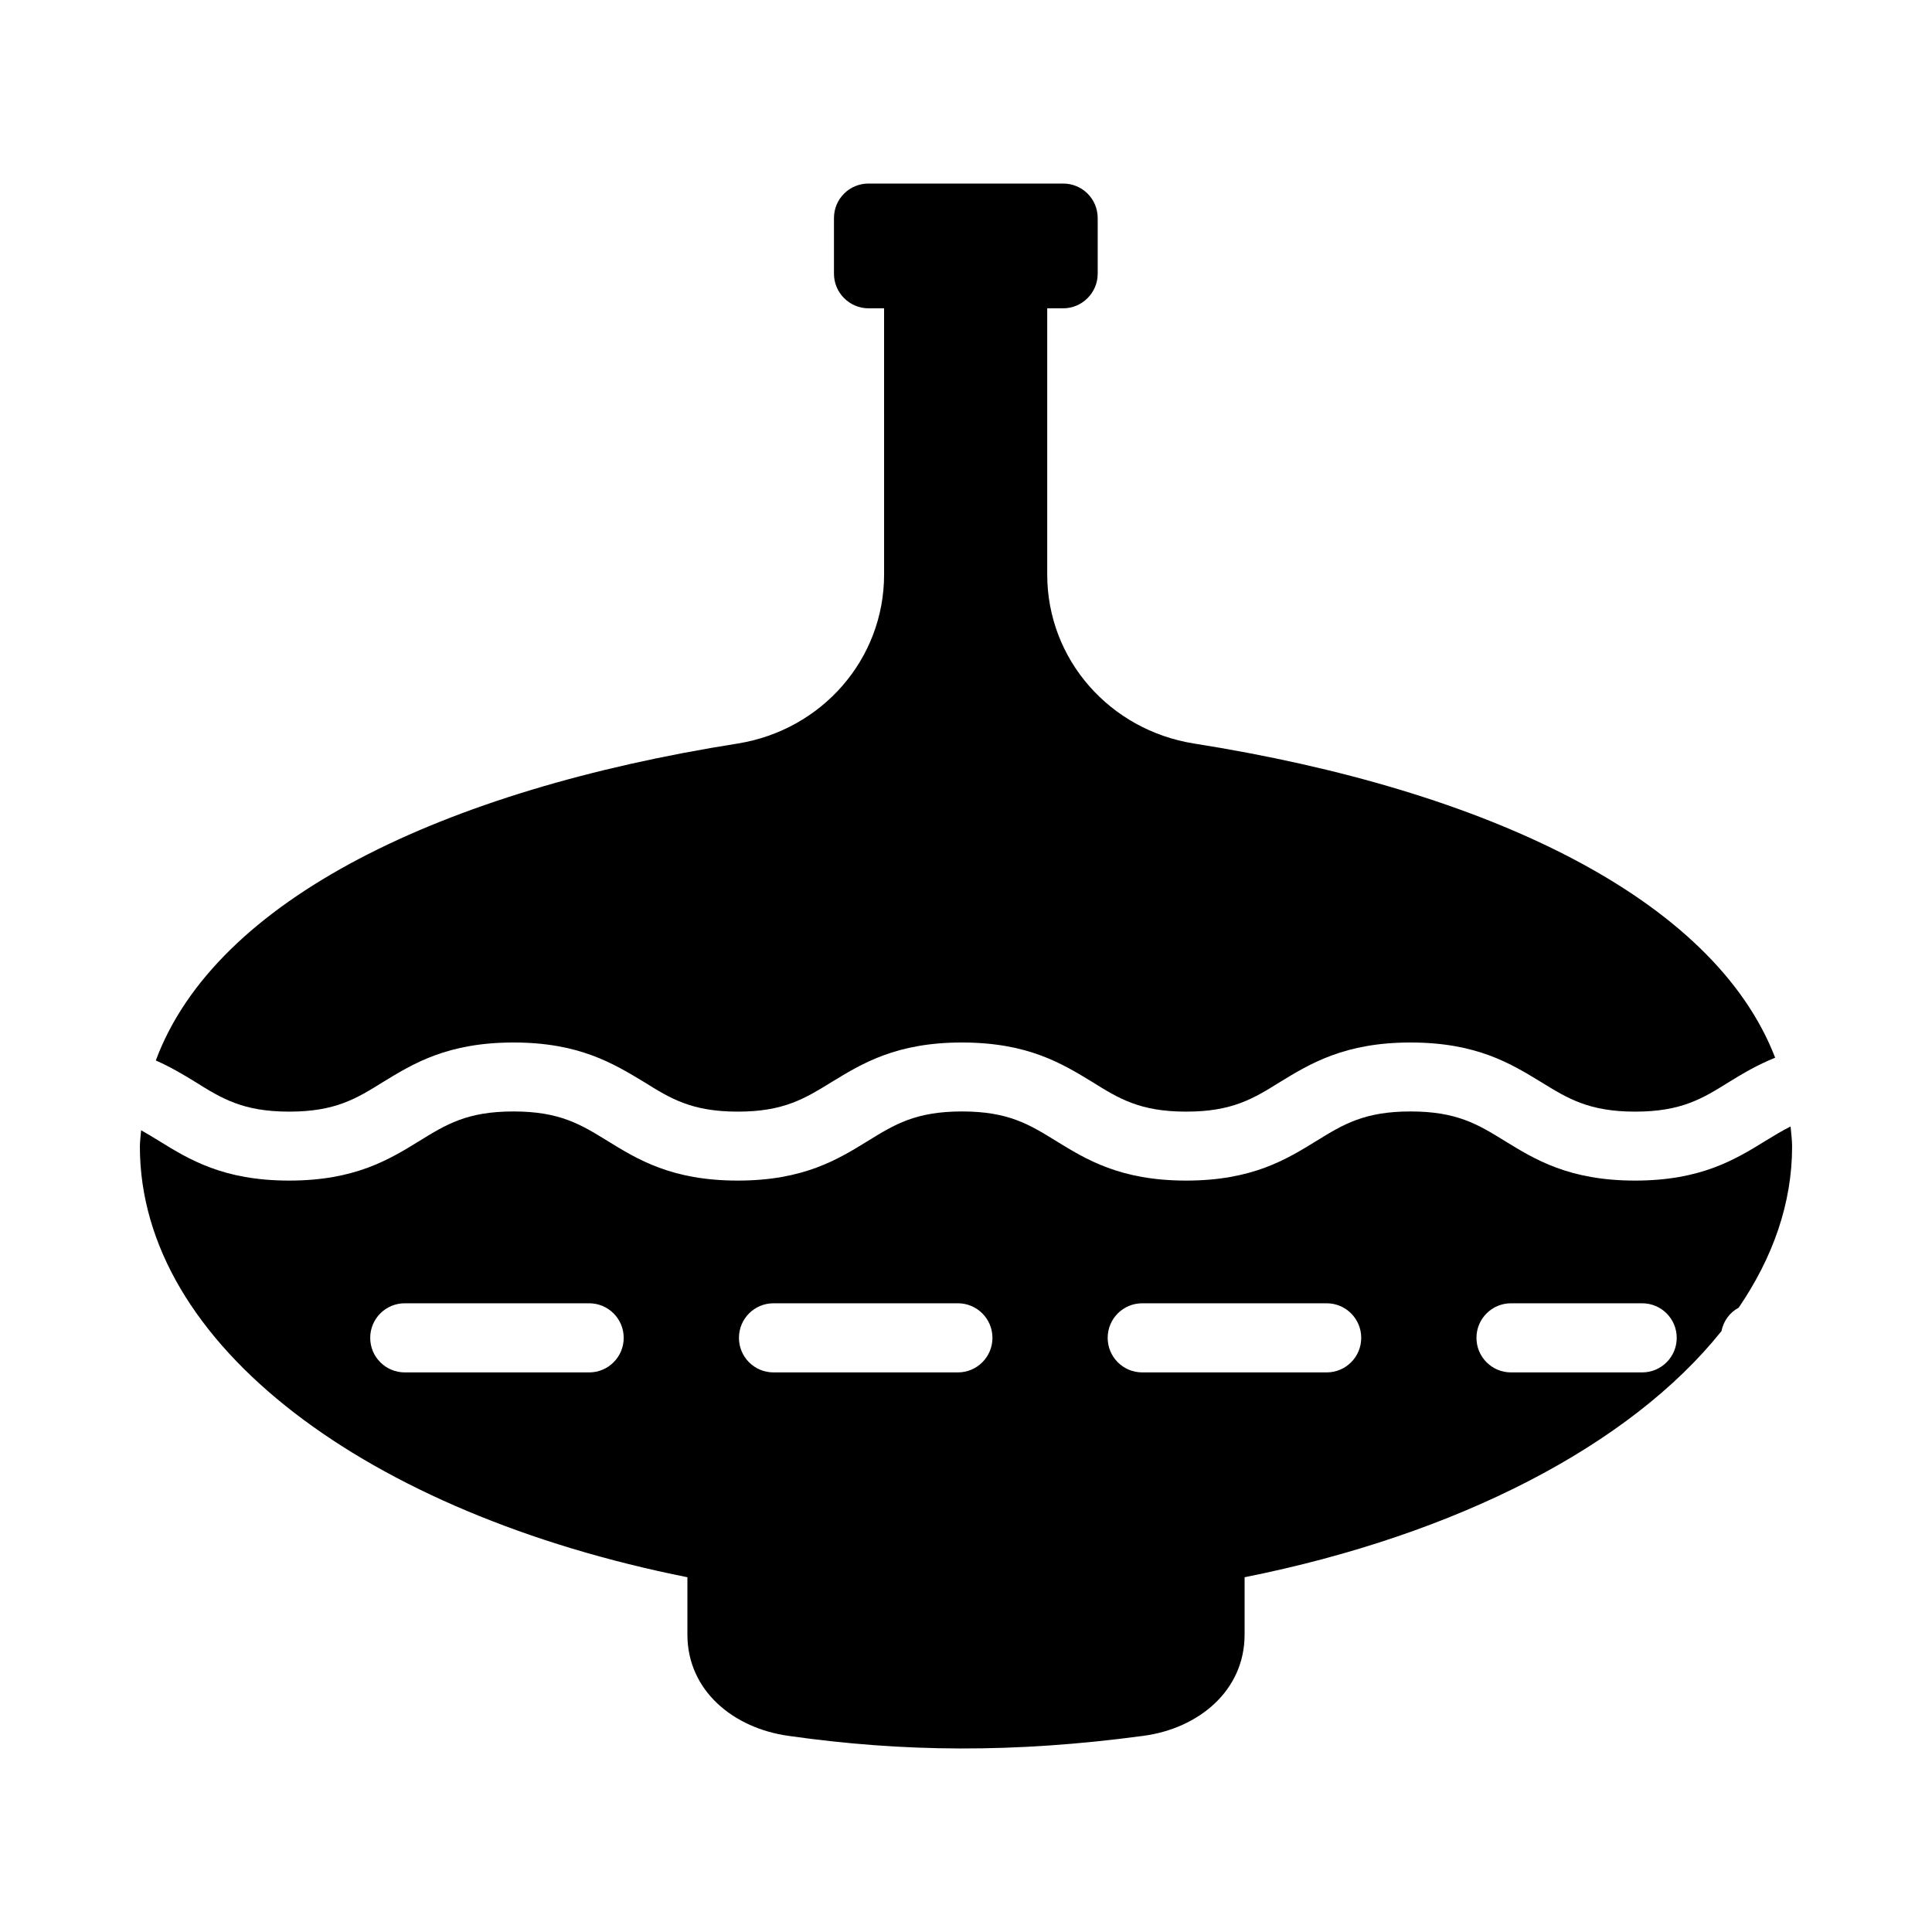
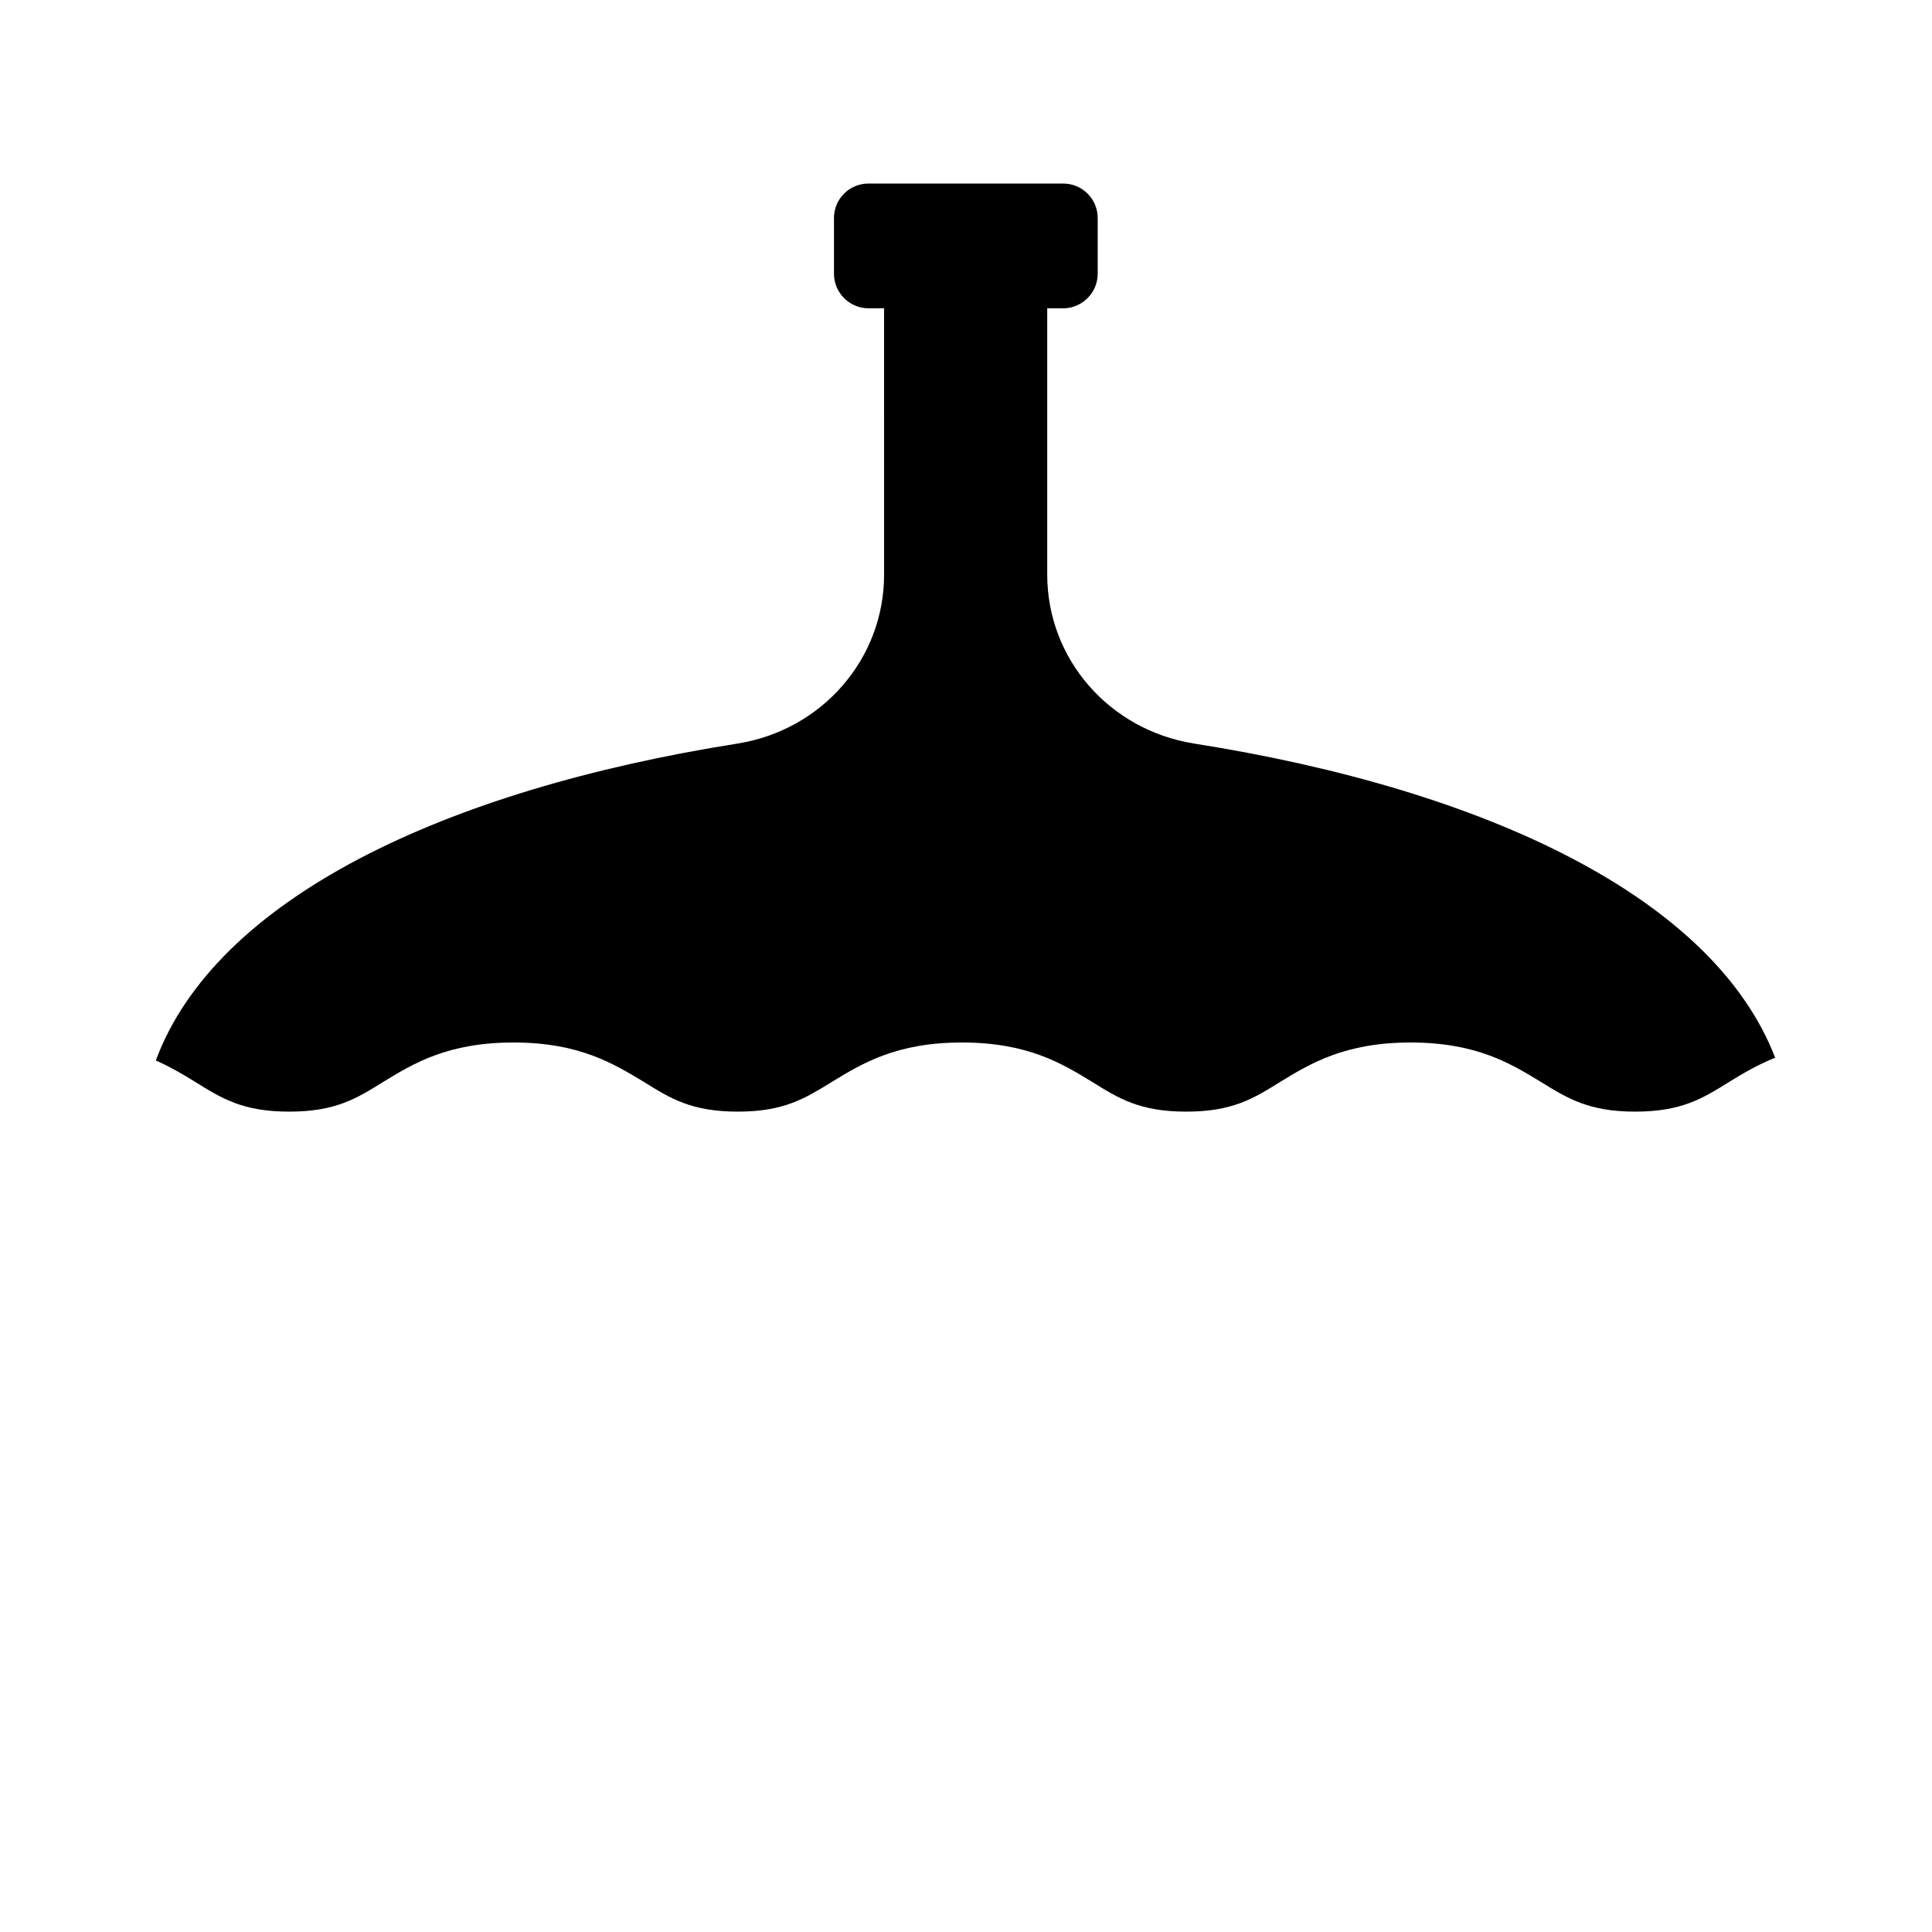
<svg xmlns="http://www.w3.org/2000/svg" fill="#000000" width="800px" height="800px" version="1.1" viewBox="144 144 512 512">
  <g>
-     <path d="m604.77 490.55c9.055-13.281 14.156-27.645 14.156-42.707 0-1.809-0.266-3.547-0.406-5.316-2.242 1.129-4.379 2.418-6.656 3.82-8.008 4.93-17.086 10.52-34.555 10.52-17.461 0-26.543-5.59-34.547-10.52-7.074-4.356-12.668-7.801-24.949-7.801-12.273 0-17.855 3.445-24.93 7.801-7.996 4.93-17.066 10.52-34.531 10.52-17.453 0-26.516-5.59-34.512-10.52-7.066-4.356-12.648-7.801-24.902-7.801-12.266 0-17.848 3.445-24.914 7.801-7.996 4.93-17.066 10.52-34.52 10.52s-26.523-5.59-34.52-10.52c-7.066-4.356-12.648-7.801-24.914-7.801-12.254 0-17.836 3.445-24.895 7.801-8.008 4.93-17.078 10.52-34.531 10.52s-26.516-5.59-34.512-10.52c-1.621-1-3.168-1.941-4.731-2.816-0.094 1.441-0.328 2.844-0.328 4.312 0 52.672 60.547 97.281 145.1 114.14v15.207c0 14.84 12.184 24.824 26.84 26.84 30.32 4.305 59.723 4.582 93.891 0 14.746-1.926 26.93-12 26.93-26.84v-15.207c56.492-11.273 102.21-35 126.37-65.219 0.551-2.711 2.195-4.949 4.566-6.211zm-304.64 17.152h-48.859c-5.062 0-9.16-4.098-9.16-9.16s4.098-9.16 9.16-9.16h48.859c5.062 0 9.16 4.098 9.16 9.16s-4.098 9.16-9.16 9.16zm97.719 0h-48.859c-5.062 0-9.16-4.098-9.16-9.16s4.098-9.16 9.16-9.16h48.859c5.062 0 9.16 4.098 9.16 9.16s-4.098 9.16-9.16 9.16zm97.73 0h-48.871c-5.062 0-9.16-4.098-9.16-9.16s4.098-9.16 9.16-9.16h48.871c5.062 0 9.16 4.098 9.16 9.16s-4.098 9.16-9.16 9.16zm83.613 0h-34.754c-5.062 0-9.16-4.098-9.16-9.16s4.098-9.16 9.16-9.16h34.754c5.062 0 9.16 4.098 9.16 9.16s-4.098 9.16-9.16 9.16z" />
    <path d="m614.44 424.3c-4.762 1.926-8.609 4.215-12.184 6.414-7.055 4.398-12.641 7.879-24.914 7.879-12.273 0-17.863-3.481-25.008-7.879-7.969-4.856-17.039-10.441-34.535-10.441-17.406 0-26.566 5.586-34.535 10.441-7.055 4.398-12.641 7.879-24.914 7.879-12.273 0-17.863-3.481-24.914-7.879-7.969-4.856-17.039-10.441-34.535-10.441-17.406 0-26.473 5.586-34.441 10.441-7.144 4.398-12.734 7.879-24.914 7.879-12.273 0-17.863-3.481-24.914-7.879-8.062-4.856-17.129-10.441-34.535-10.441-17.496 0-26.566 5.586-34.535 10.441-7.055 4.398-12.641 7.879-24.914 7.879-12.273 0-17.863-3.481-24.914-7.879-3.113-1.926-6.504-3.938-10.441-5.68 15.848-42.688 76.031-71.633 154.26-84 22.168-3.57 38.746-22.258 38.746-44.793l-0.004-70.535h-4.121c-5.039 0-9.16-4.121-9.16-9.16v-14.746c0-5.129 4.121-9.16 9.16-9.16h51.57c5.039 0 9.16 4.031 9.16 9.16v14.746c0 5.039-4.121 9.16-9.16 9.16h-4.215v70.535c0 22.535 16.578 41.223 38.84 44.793 77.77 12.273 137.77 40.945 154.07 83.266z" />
  </g>
</svg>